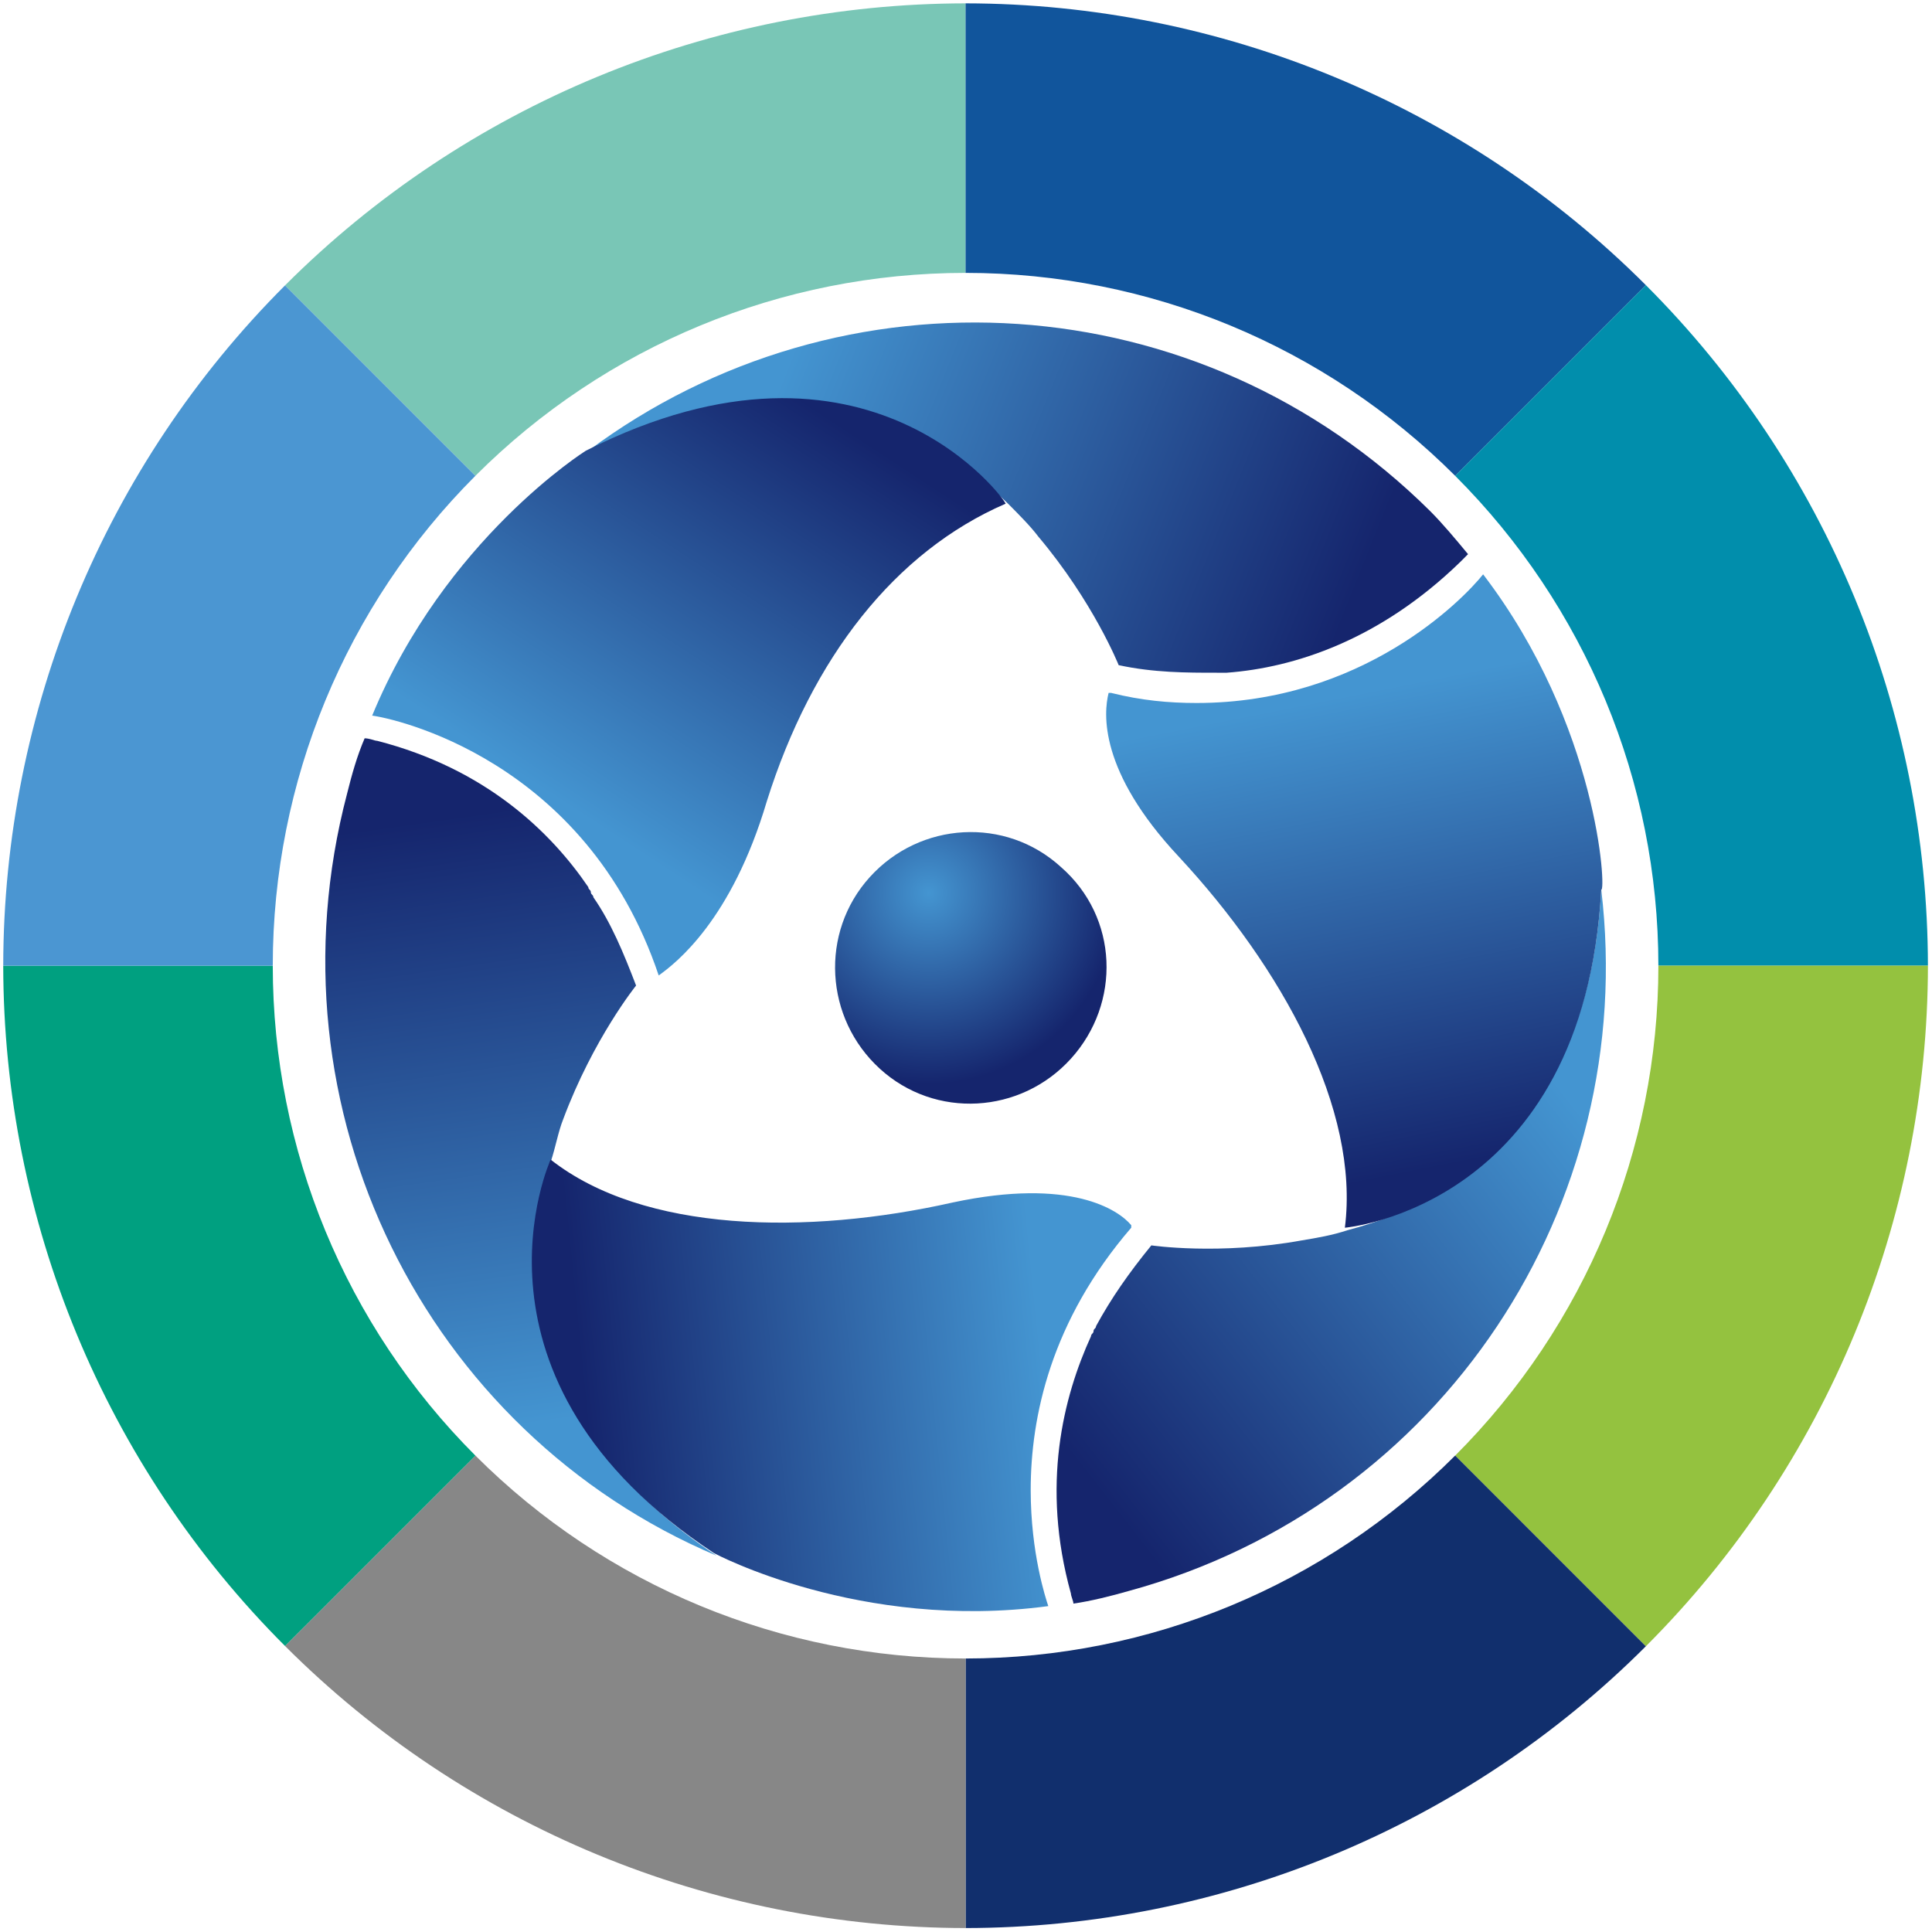
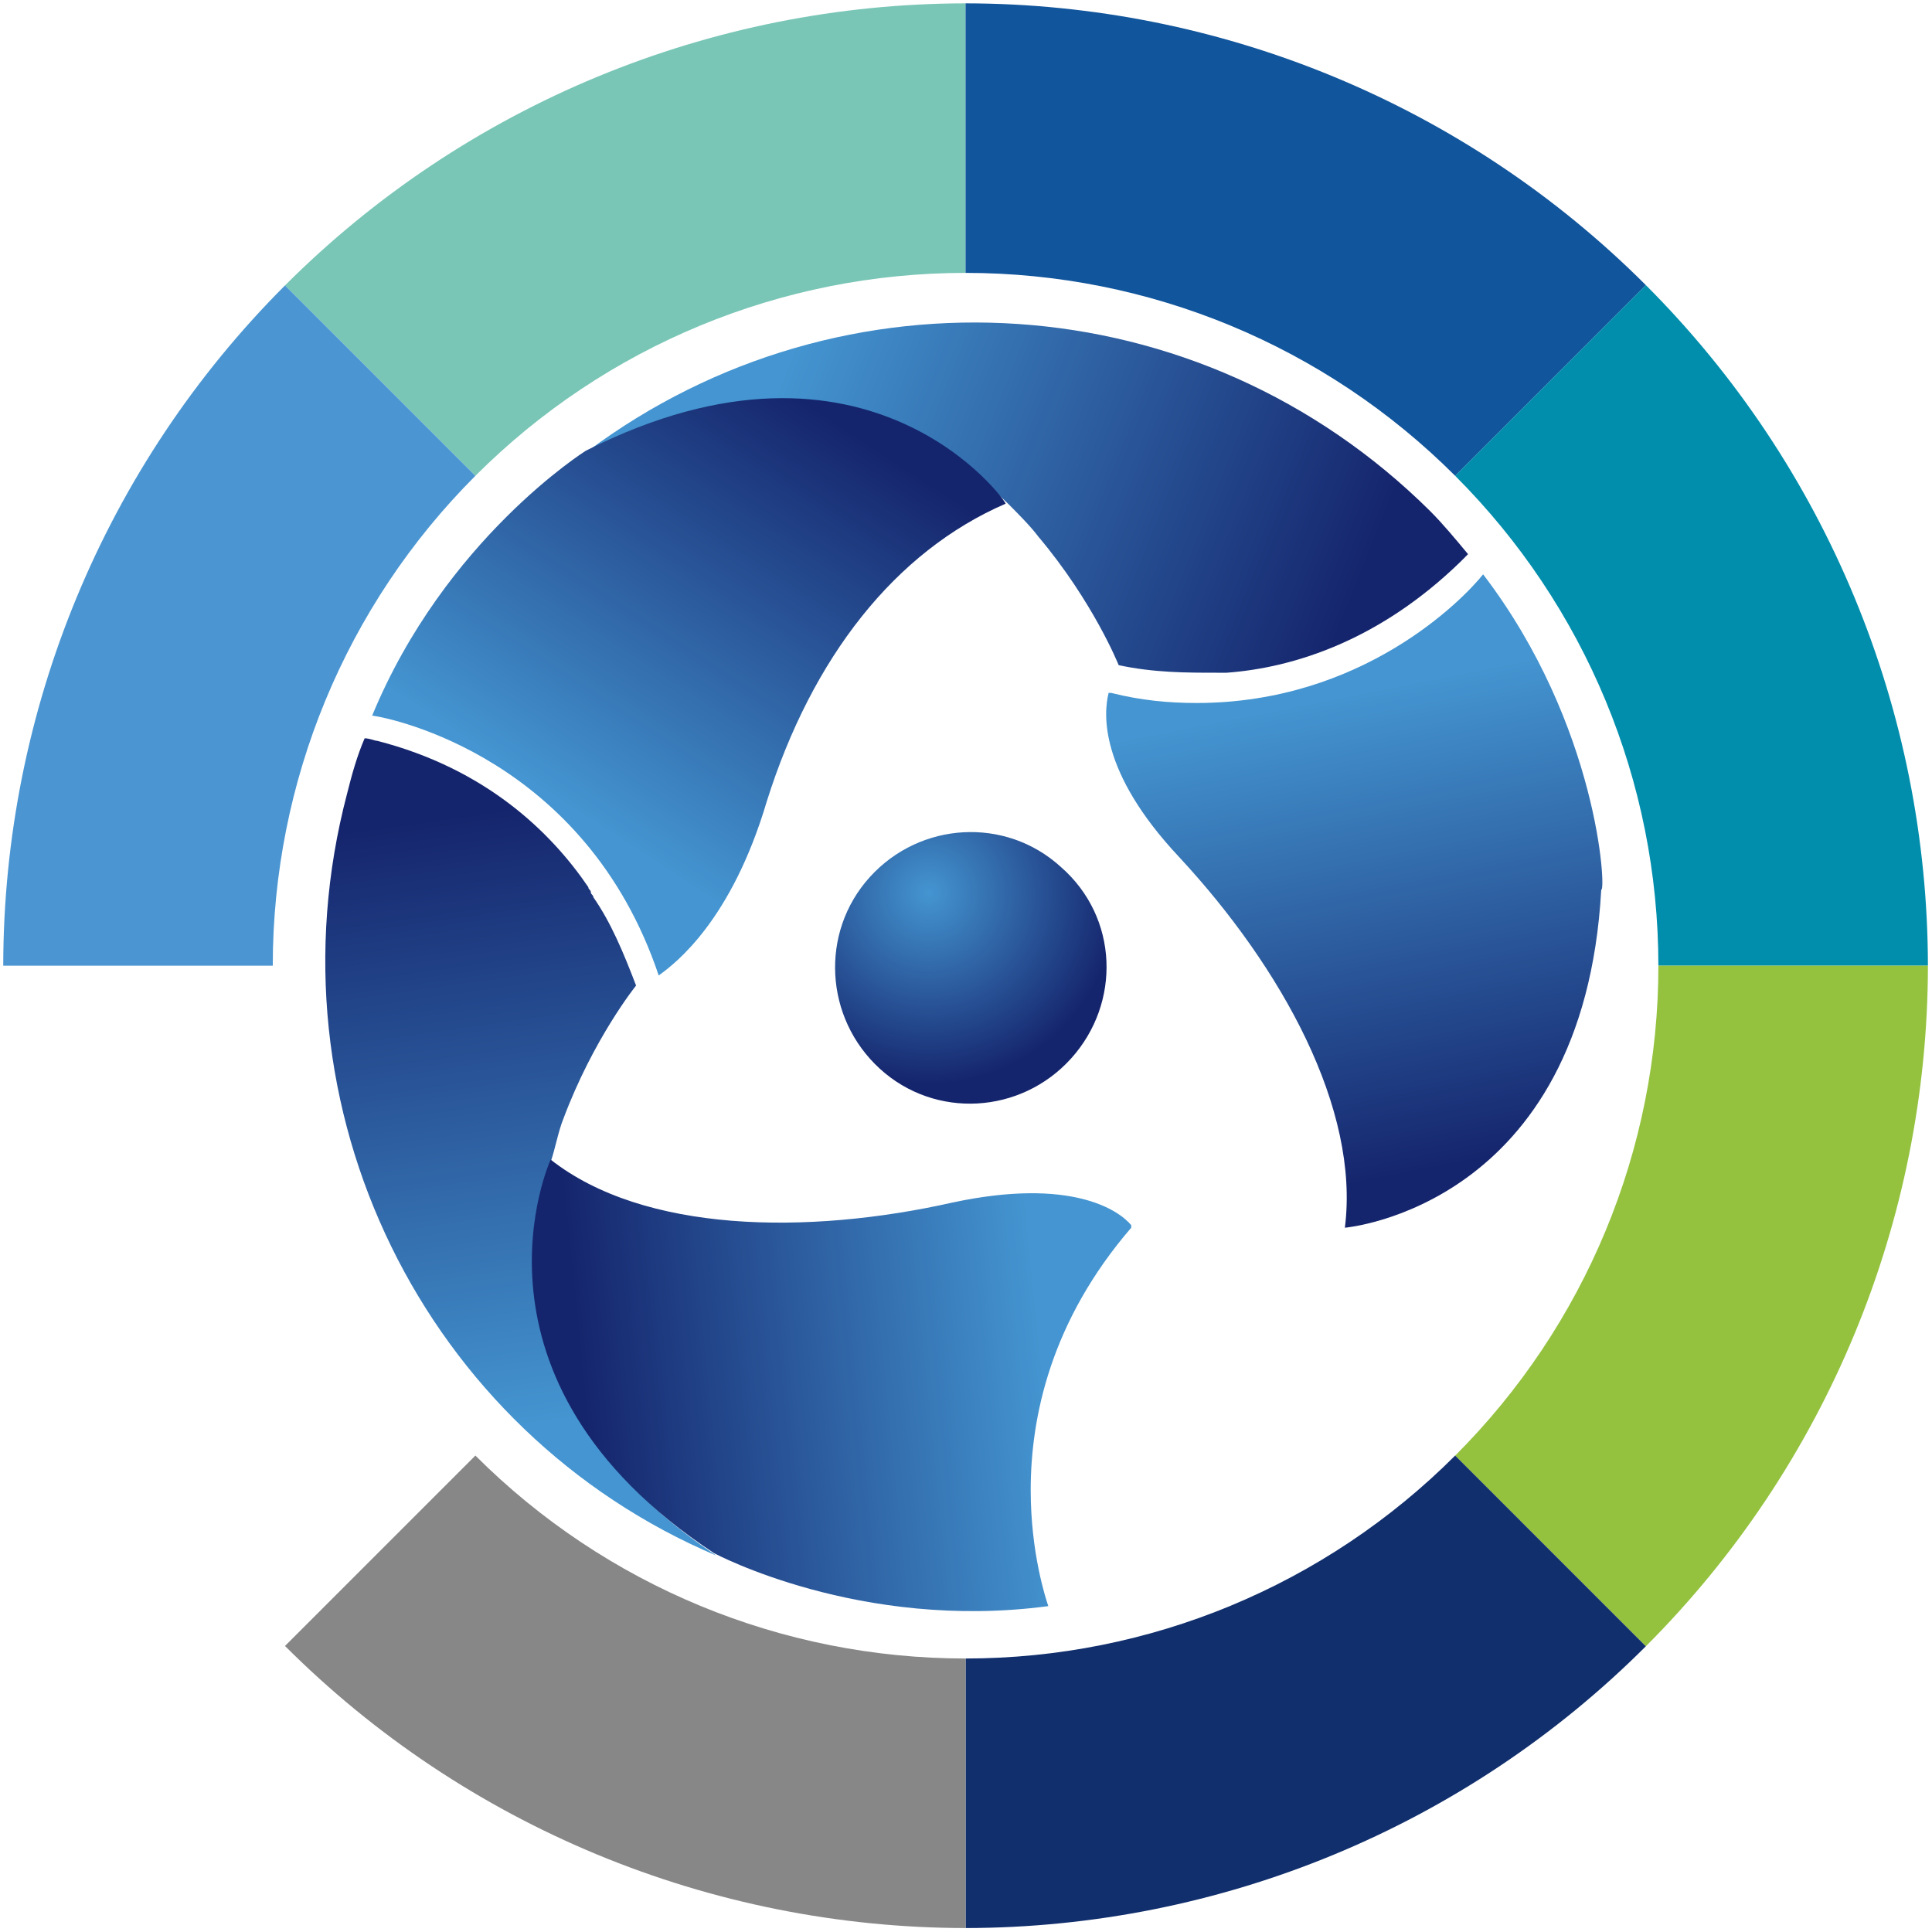
<svg xmlns="http://www.w3.org/2000/svg" width="465" height="465" viewBox="0 0 465 465" fill="none">
  <path fill-rule="evenodd" clip-rule="evenodd" d="M68.595 68.694L114.42 114.519C145.752 83.186 188.119 65.679 232.4 65.679V0.806C170.984 0.877 112.063 25.226 68.595 68.694Z" fill="#79C6B6" />
  <path fill-rule="evenodd" clip-rule="evenodd" d="M232.397 0.806V65.679C276.677 65.679 318.973 83.261 350.232 114.52L396.128 68.623C352.733 25.226 293.816 0.88 232.397 0.806Z" fill="#11559C" />
  <path fill-rule="evenodd" clip-rule="evenodd" d="M350.232 114.519C381.564 145.852 399.143 188.148 399.143 232.425H464.019C463.946 171.01 439.599 112.092 396.127 68.623L350.232 114.519Z" fill="#018EAC" />
  <path fill-rule="evenodd" clip-rule="evenodd" d="M399.145 232.43C399.145 276.71 381.566 319.002 350.234 350.339L396.13 396.234C439.602 352.766 463.948 293.848 464.022 232.43H399.145Z" fill="#94C23F" />
  <path fill-rule="evenodd" clip-rule="evenodd" d="M232.399 399.172V464.05C293.818 463.975 352.732 439.629 396.13 396.231L350.233 350.332C318.972 381.594 276.679 399.172 232.399 399.172Z" fill="#112F6D" />
  <path fill-rule="evenodd" clip-rule="evenodd" d="M114.42 350.332L68.595 396.157C112.067 439.626 170.984 463.975 232.399 464.05V399.173C188.119 399.173 145.753 381.666 114.42 350.332Z" fill="#878787" />
-   <path fill-rule="evenodd" clip-rule="evenodd" d="M0.778 232.426C0.852 293.844 25.198 352.762 68.596 396.156L114.418 350.335C83.159 319.072 65.651 276.706 65.651 232.426H0.778Z" fill="#00A080" />
  <path fill-rule="evenodd" clip-rule="evenodd" d="M0.778 232.428H65.651C65.651 188.152 83.159 145.781 114.418 114.522L68.596 68.697C25.198 112.096 0.852 171.009 0.778 232.428Z" fill="#4B96D2" />
  <path d="M257.752 254.808C245.653 268.166 225.085 269.38 211.776 257.237C198.467 245.093 197.257 224.449 209.356 211.092C221.455 197.734 242.023 196.52 255.332 208.663C269.246 220.806 269.85 241.45 257.752 254.808Z" fill="url(#paint0_radial_544_2083)" />
  <path d="M242.628 121.232C245.048 123.661 248.073 126.697 249.888 129.126C263.197 144.912 269.246 160.091 269.246 160.091C277.715 161.913 285.58 161.913 292.839 161.913C293.444 161.913 294.049 161.913 294.049 161.913C294.654 161.913 294.654 161.913 295.259 161.913C311.592 160.698 332.16 154.02 351.519 135.197C352.124 134.59 352.729 133.983 353.334 133.376C350.309 129.733 347.284 126.09 344.259 123.054C288.604 67.801 202.702 62.944 141.602 108.482C188.788 85.409 222.06 101.196 242.628 121.232Z" fill="url(#paint1_linear_544_2083)" />
  <path d="M132.527 279.704C133.737 276.061 134.342 272.418 135.552 269.382C142.811 249.953 153.095 237.202 153.095 237.202C150.071 229.309 147.046 222.023 142.811 215.951C142.811 215.344 142.206 215.344 142.206 214.737C142.206 214.13 141.601 214.13 141.601 213.522C132.527 200.165 116.798 184.985 90.786 178.306C90.181 178.306 88.971 177.699 87.761 177.699C85.946 181.949 84.736 186.2 83.526 191.057C63.563 266.954 102.28 344.672 172.454 374.423C127.688 344.672 125.268 307.634 132.527 279.704Z" fill="url(#paint2_linear_544_2083)" />
-   <path d="M324.295 296.098C320.666 297.312 317.036 297.92 313.406 298.527C293.443 302.17 277.11 299.741 277.11 299.741C271.665 306.42 267.43 312.492 263.801 319.171C263.801 319.778 263.196 319.778 263.196 320.385C263.196 320.992 262.591 320.992 262.591 321.599C255.937 336.171 250.492 357.422 257.751 383.531C257.751 384.138 258.356 385.352 258.356 385.959C262.591 385.352 267.431 384.138 271.665 382.924C347.283 362.28 394.469 290.026 385.395 214.13C382.37 268.168 352.123 288.812 324.295 296.098Z" fill="url(#paint3_linear_544_2083)" />
  <path d="M140.997 108.483C140.997 108.483 107.12 129.734 89.576 172.236C94.416 172.843 140.997 182.558 158.54 234.775C162.775 231.739 176.084 221.417 184.553 192.88C195.442 158.271 215.405 132.77 242.023 121.234C242.628 121.234 209.356 73.874 140.997 108.483Z" fill="url(#paint4_linear_544_2083)" />
  <path d="M248.072 358.634C248.072 341.026 252.912 317.954 272.27 295.488V294.881C269.245 291.238 257.751 283.345 229.319 289.417C194.232 297.31 154.91 296.703 132.527 279.095C132.527 279.095 108.329 331.919 171.849 373.814C171.849 373.814 206.936 392.636 252.307 386.564C251.702 384.743 248.072 373.814 248.072 358.634Z" fill="url(#paint5_linear_544_2083)" />
  <path d="M356.961 138.233C352.121 144.305 327.923 169.199 287.997 169.199C281.342 169.199 274.688 168.592 267.429 166.77H266.824C265.614 171.628 264.404 185.593 283.762 206.237C308.565 232.952 327.318 266.954 323.689 295.491C323.689 295.491 381.159 290.634 385.393 214.13C386.603 214.737 384.788 174.664 356.961 138.233Z" fill="url(#paint6_linear_544_2083)" />
  <defs>
    <radialGradient id="paint0_radial_544_2083" cx="0" cy="0" r="1" gradientUnits="userSpaceOnUse" gradientTransform="translate(223.551 214.929) rotate(0.066) scale(45.633 45.932)">
      <stop stop-color="#4495D1" />
      <stop offset="1" stop-color="#15256D" />
    </radialGradient>
    <linearGradient id="paint1_linear_544_2083" x1="189.385" y1="87.879" x2="326.033" y2="142.704" gradientUnits="userSpaceOnUse">
      <stop stop-color="#4495D1" />
      <stop offset="1" stop-color="#15256D" />
    </linearGradient>
    <linearGradient id="paint2_linear_544_2083" x1="129.914" y1="342.642" x2="109.114" y2="196.426" gradientUnits="userSpaceOnUse">
      <stop stop-color="#4495D1" />
      <stop offset="1" stop-color="#15256D" />
    </linearGradient>
    <linearGradient id="paint3_linear_544_2083" x1="379.837" y1="267.13" x2="263.655" y2="357.782" gradientUnits="userSpaceOnUse">
      <stop stop-color="#4495D1" />
      <stop offset="1" stop-color="#15256D" />
    </linearGradient>
    <linearGradient id="paint4_linear_544_2083" x1="134.781" y1="192.76" x2="196.459" y2="98.464" gradientUnits="userSpaceOnUse">
      <stop stop-color="#4495D1" />
      <stop offset="1" stop-color="#15256D" />
    </linearGradient>
    <linearGradient id="paint5_linear_544_2083" x1="250.862" y1="327.531" x2="140.781" y2="338.712" gradientUnits="userSpaceOnUse">
      <stop stop-color="#4495D1" />
      <stop offset="1" stop-color="#15256D" />
    </linearGradient>
    <linearGradient id="paint6_linear_544_2083" x1="321.733" y1="167.725" x2="344.334" y2="281.39" gradientUnits="userSpaceOnUse">
      <stop stop-color="#4495D1" />
      <stop offset="1" stop-color="#15256D" />
    </linearGradient>
  </defs>
</svg>